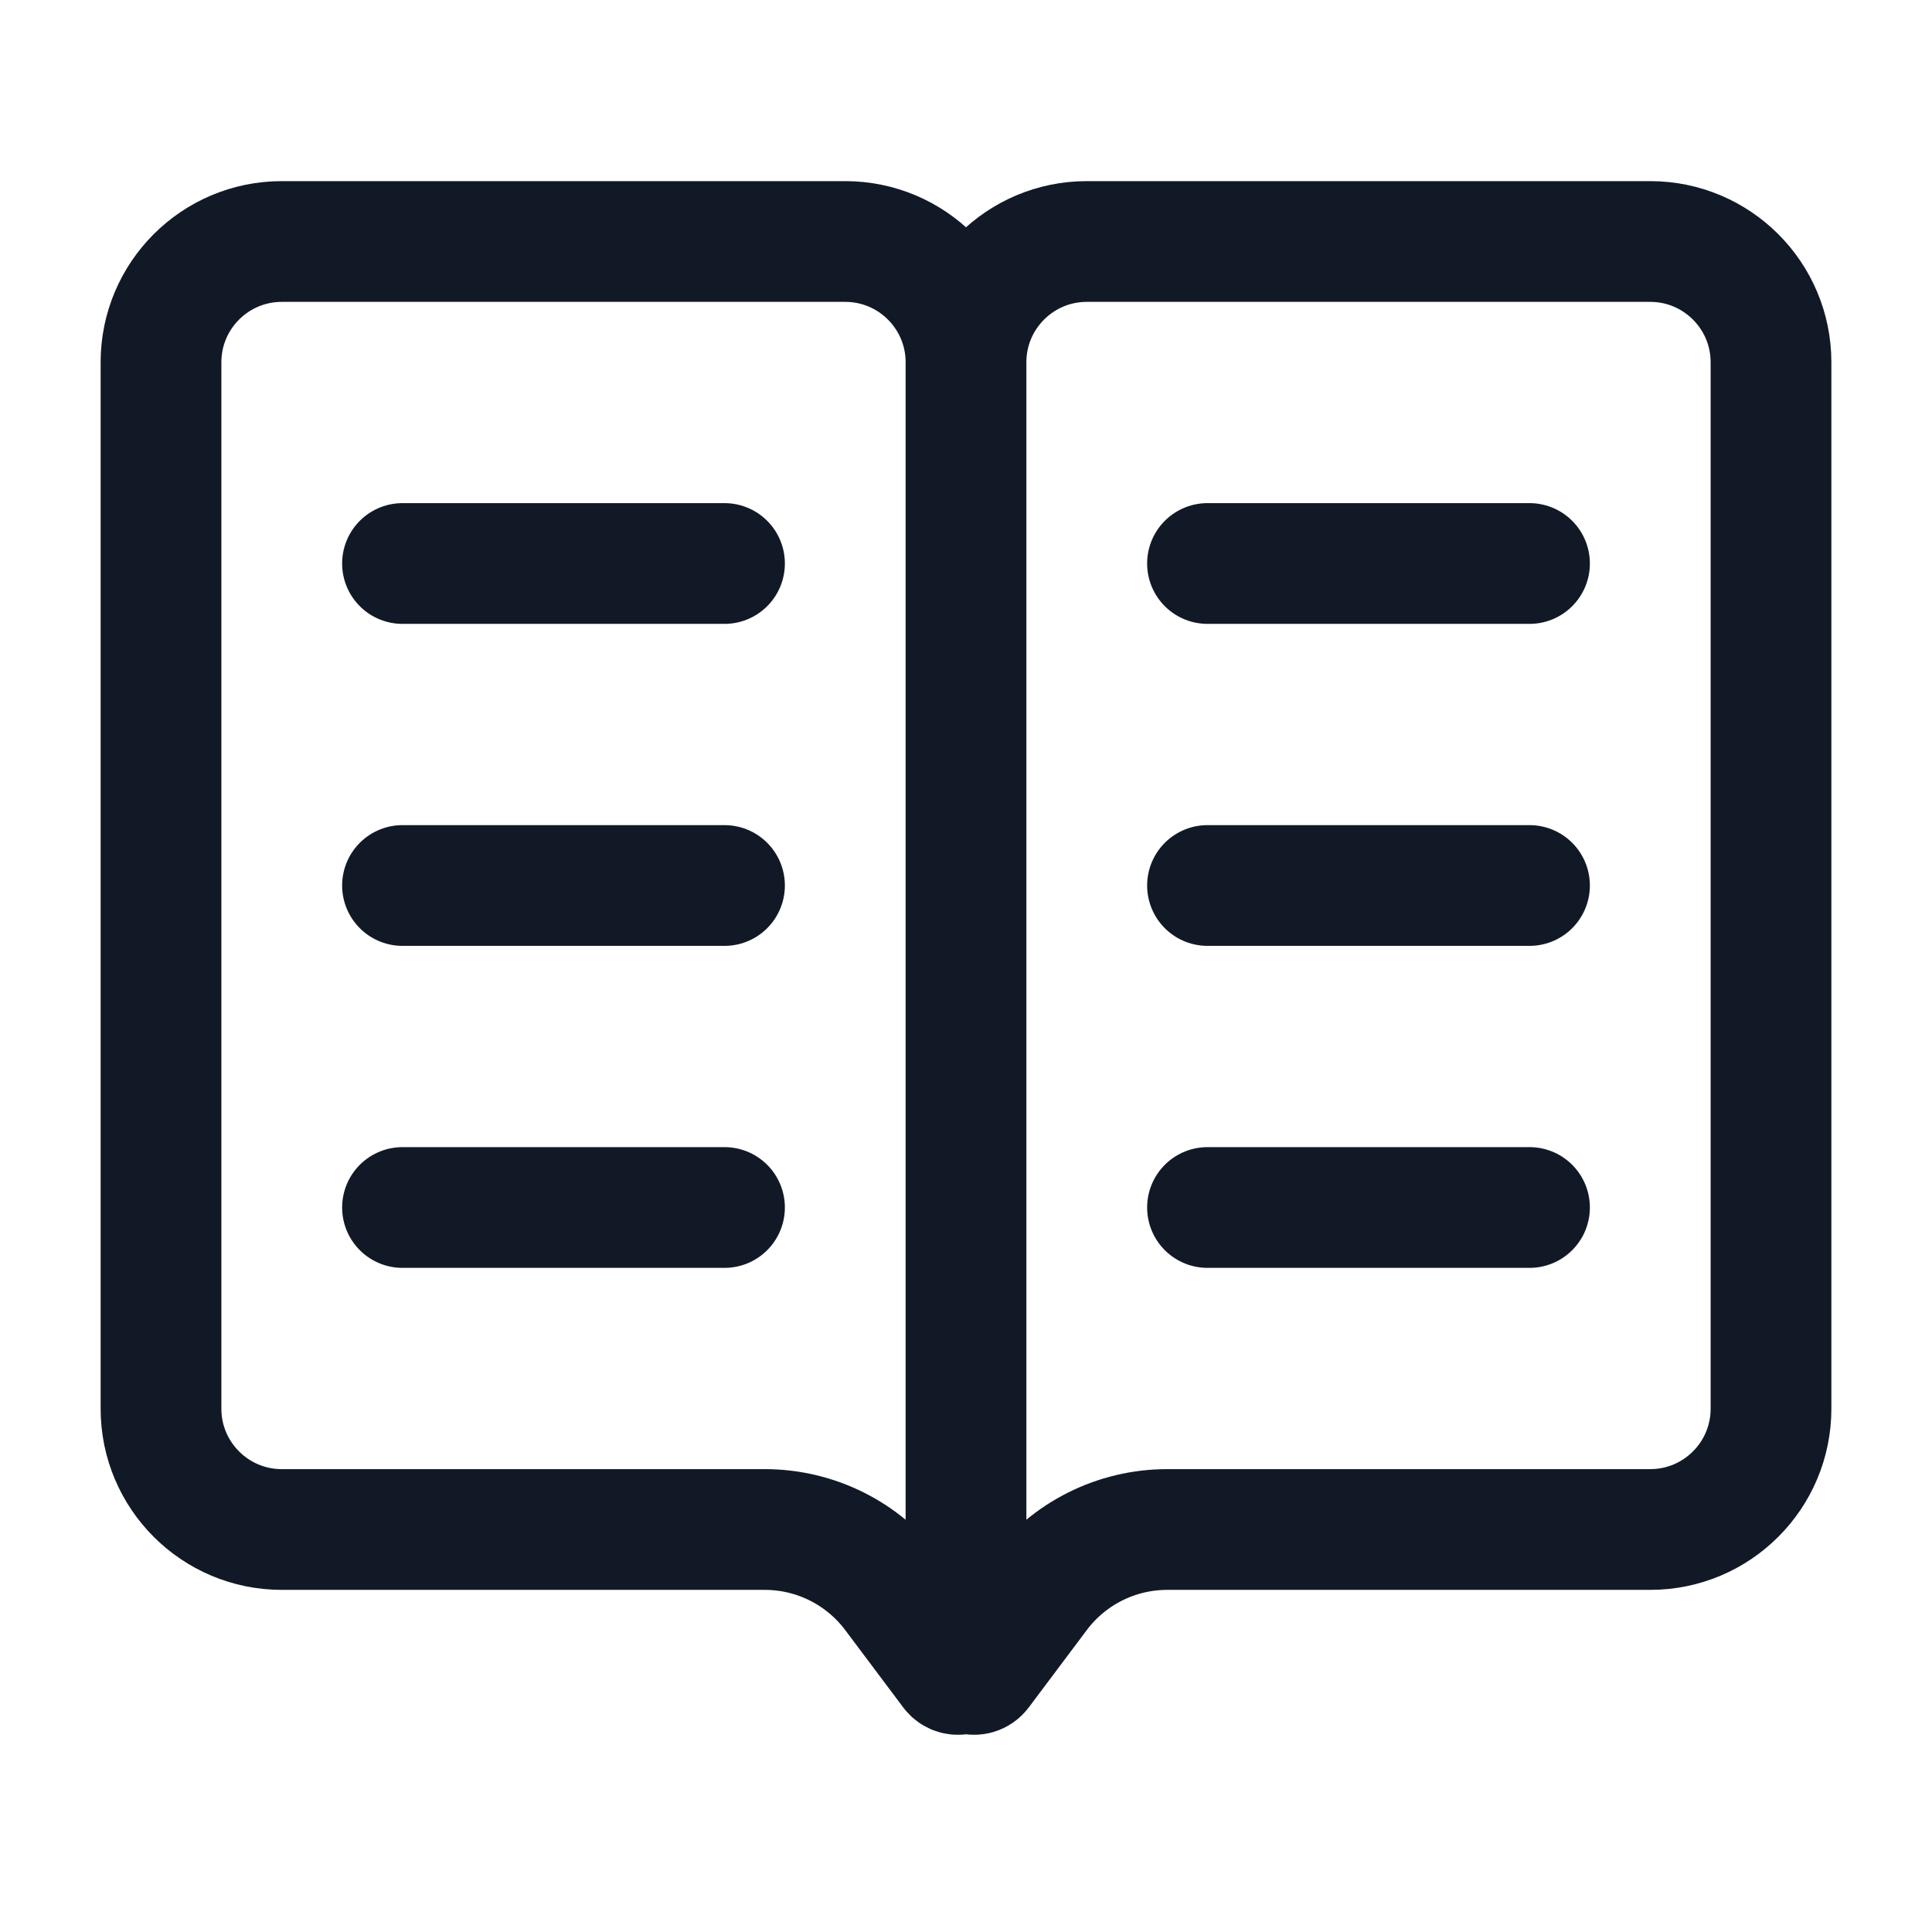
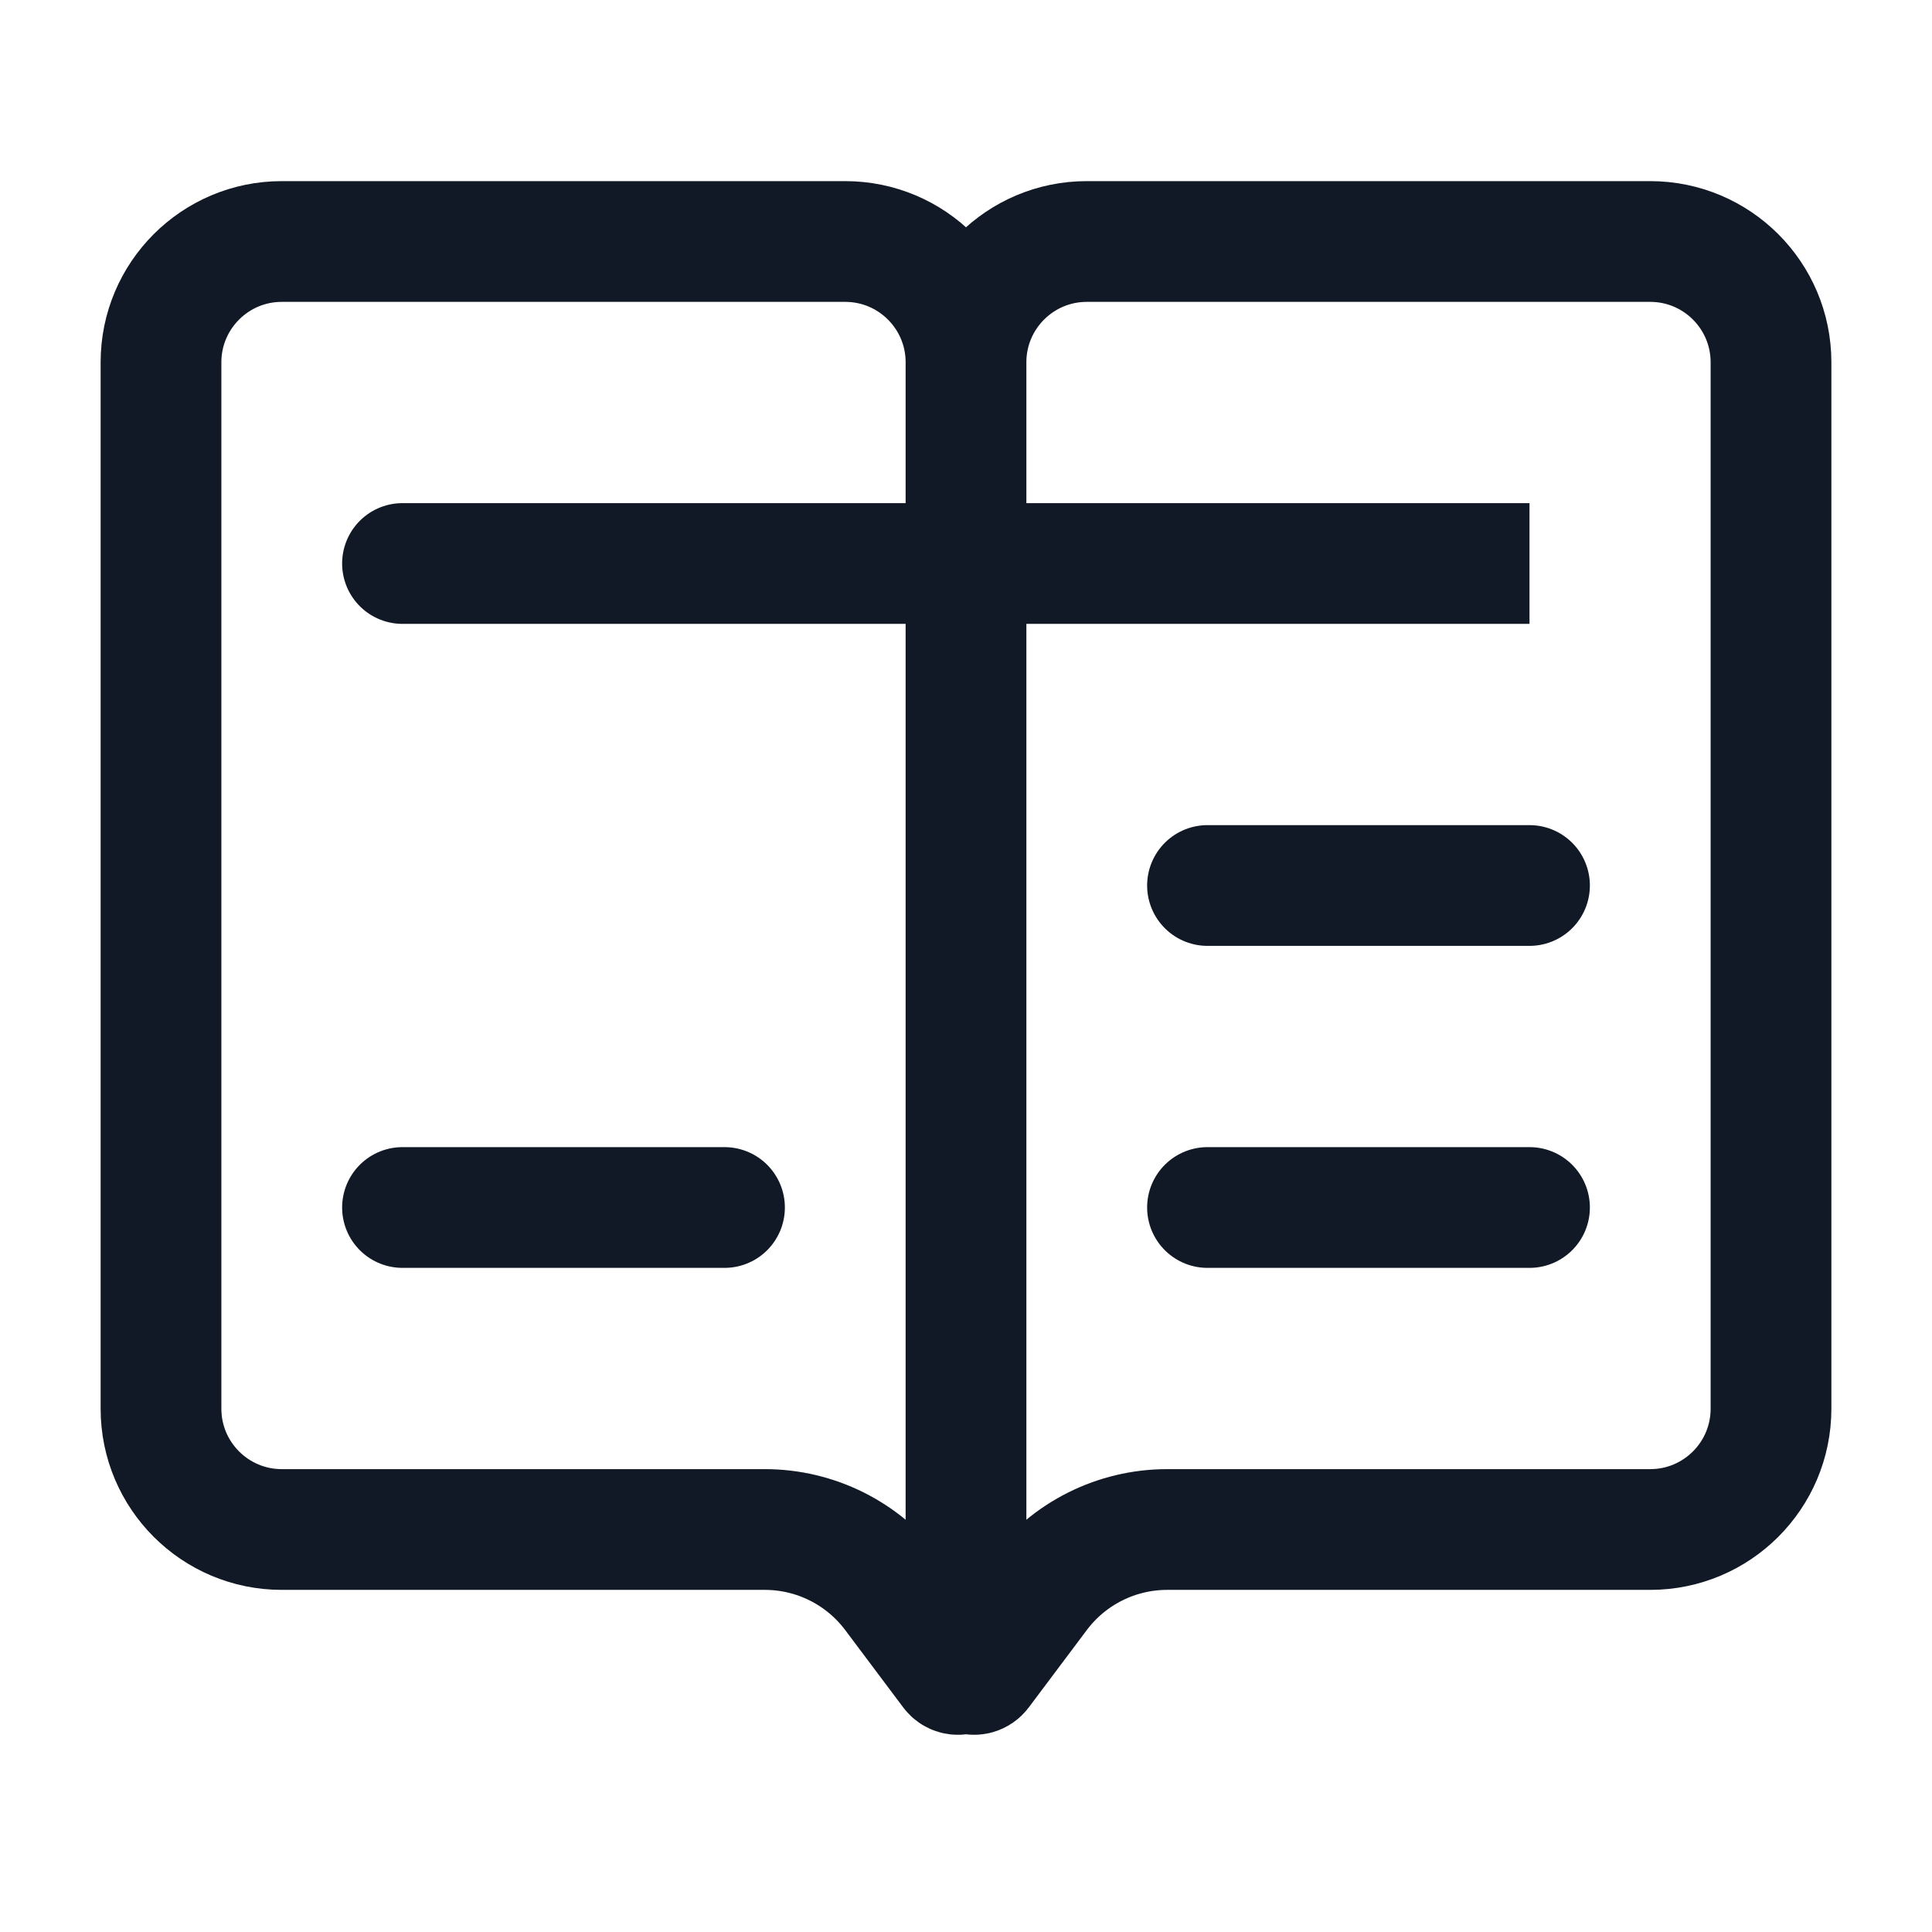
<svg xmlns="http://www.w3.org/2000/svg" width="24" height="24" viewBox="0 0 24 24" fill="none">
-   <path d="M12 4.5V20.7M12 4.5C12 3.672 11.328 3 10.5 3H3.5C2.672 3 2 3.672 2 4.5V17.5C2 18.328 2.672 19 3.5 19H9.5C10.13 19 10.722 19.296 11.1 19.8L11.82 20.76C11.878 20.837 12 20.796 12 20.7M12 4.5C12 3.672 12.672 3 13.5 3H20.5C21.328 3 22 3.672 22 4.5V17.5C22 18.328 21.328 19 20.5 19H14.5C13.87 19 13.278 19.296 12.9 19.8L12.18 20.76C12.122 20.837 12 20.796 12 20.7M5 7H9M15 7H19M5 11H9M15 11H19M5 15H9M15 15H19" stroke="#121926" stroke-width="1.5" stroke-linecap="round" />
+   <path d="M12 4.5V20.7M12 4.5C12 3.672 11.328 3 10.5 3H3.5C2.672 3 2 3.672 2 4.5V17.5C2 18.328 2.672 19 3.5 19H9.5C10.13 19 10.722 19.296 11.1 19.8L11.82 20.76C11.878 20.837 12 20.796 12 20.7M12 4.5C12 3.672 12.672 3 13.5 3H20.5C21.328 3 22 3.672 22 4.5V17.5C22 18.328 21.328 19 20.5 19H14.5C13.87 19 13.278 19.296 12.9 19.8L12.18 20.76C12.122 20.837 12 20.796 12 20.7M5 7H9M15 7H19H9M15 11H19M5 15H9M15 15H19" stroke="#121926" stroke-width="1.5" stroke-linecap="round" />
</svg>